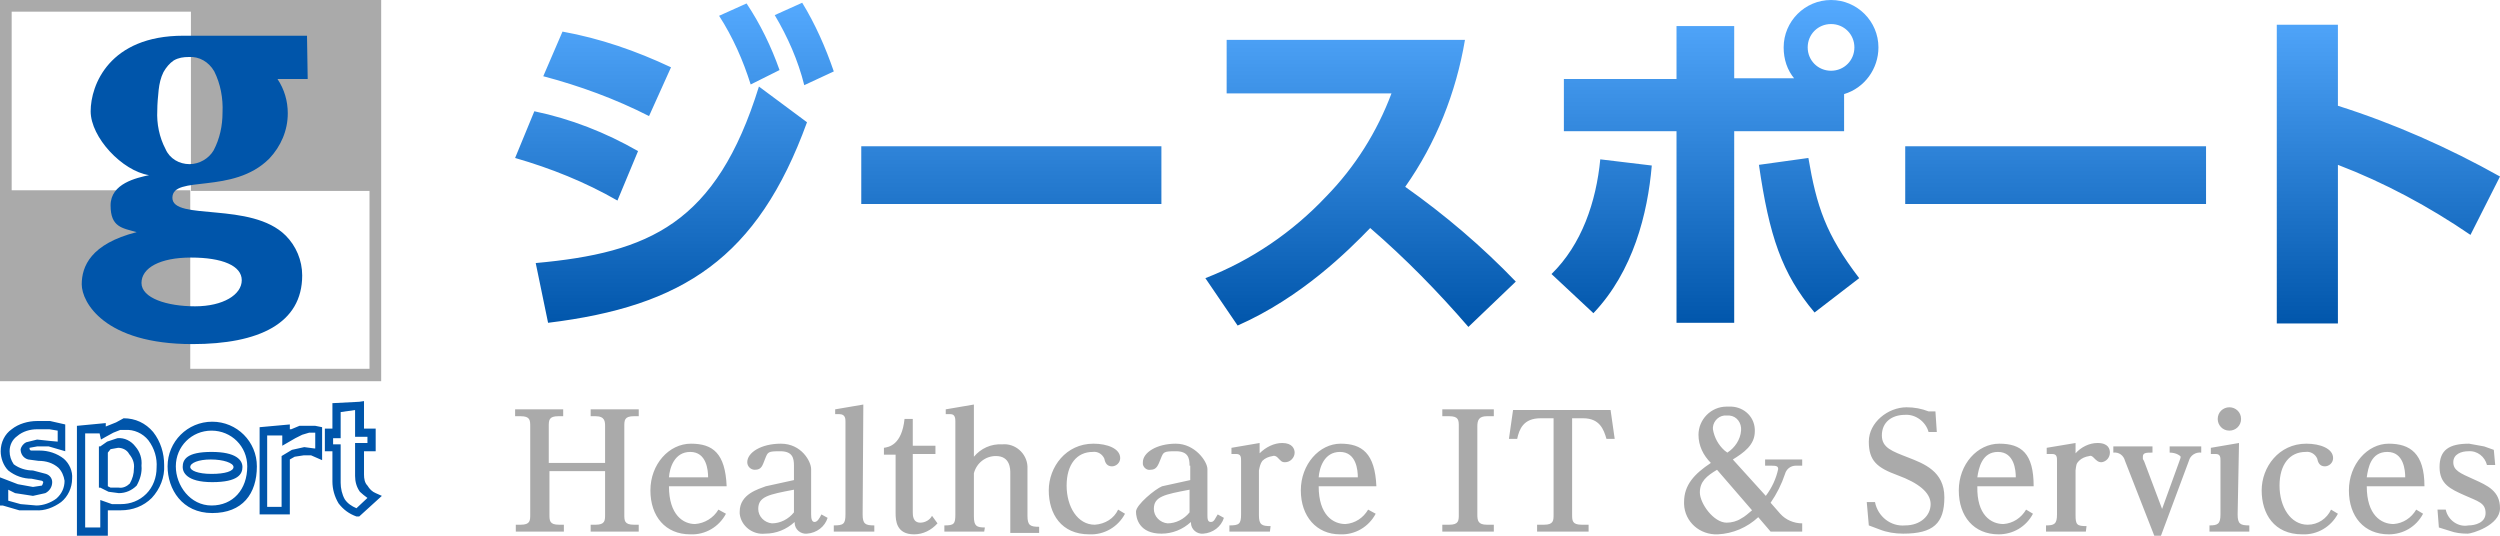
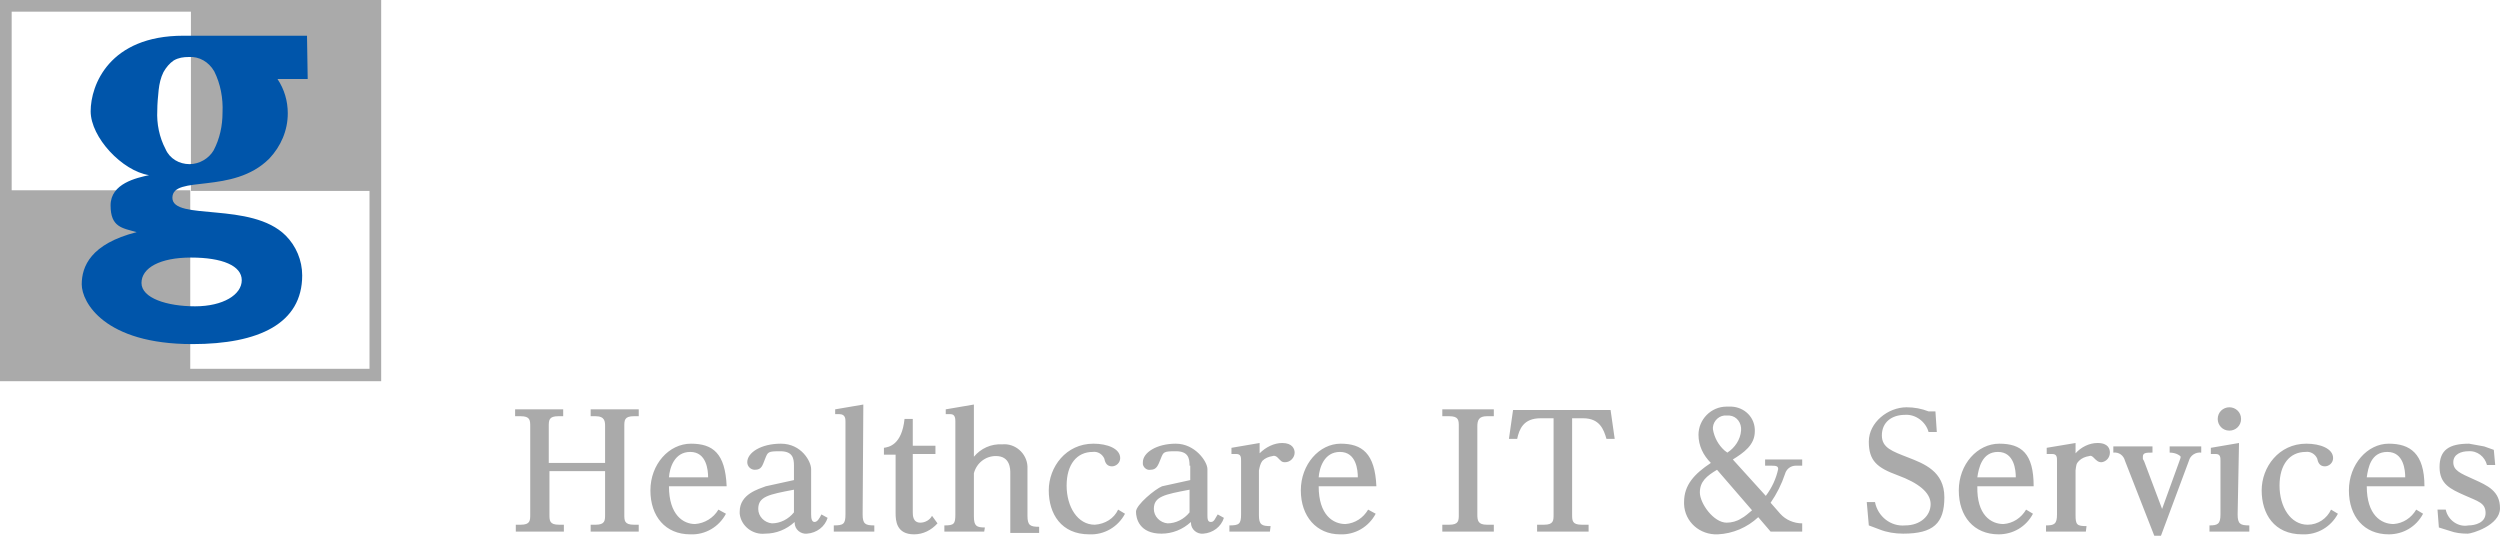
<svg xmlns="http://www.w3.org/2000/svg" version="1.1" id="レイヤー_1" x="0px" y="0px" viewBox="0 0 364 78" style="enable-background:new 0 0 364 78;" xml:space="preserve">
  <style type="text/css">
	.st0{fill:#AAAAAA;}
	.st1{fill:#0055AA;}
	.st2{fill:url(#SVGID_1_);}
</style>
  <title>アートボード 1</title>
  <g>
    <path class="st0" d="M27.8,0H0v27.8v27.7h27.8h27.7V27.8V0H27.8z M53.7,53.7h-26v-26H1.7V1.7h26.1v26.1h26V53.7z" />
    <path class="st1" d="M44.7,5.2h-18c-10.8,0-13.5,7.2-13.5,11s4.6,8.7,8.5,9.3l0,0c-1.8,0.4-5.6,1.2-5.6,4.4s1.7,3.3,3.8,3.9l0,0   c-6.7,1.7-8,5-8,7.6c0,2.6,3.3,8.7,16.1,8.7c9.7,0,16-3,16-10c0-2.2-0.9-4.3-2.4-5.8c-5-5-16.5-2.1-16.5-5.5s8.8-0.4,14.1-5.7   c1.7-1.8,2.7-4.1,2.7-6.6c0-1.8-0.5-3.5-1.5-5h4.4L44.7,5.2 M27.8,37.5c4.6,0,7.4,1.2,7.4,3.3s-2.7,3.8-6.8,3.8s-7.8-1.2-7.8-3.4   S23.3,37.5,27.8,37.5 M31.1,21.9c-0.7,1.2-2.1,2-3.5,2c-1.5,0-2.9-0.8-3.5-2.2c-0.9-1.7-1.3-3.7-1.2-5.6c0-1,0.1-2,0.2-3   c0.1-0.9,0.3-1.8,0.7-2.6c0.4-0.7,0.9-1.3,1.5-1.7c0.7-0.4,1.4-0.5,2.2-0.5c1.5-0.1,2.9,0.7,3.7,2.1c0.9,1.8,1.3,3.9,1.2,6   C32.4,18.3,32,20.2,31.1,21.9z" />
-     <path class="st1" d="M1.7,62.5c-1,0.7-1.6,1.9-1.6,3.2c0,1,0.4,2.1,1.1,2.8c1,0.8,2.2,1.2,3.4,1.2L6.1,70c0.2,0.1,0.2,0.2,0.2,0.2   s-0.1,0.4-0.2,0.5l-1.3,0.2l-2.2-0.4l-2.6-1v4.1h0.4l2.4,0.7h2.4c1.3,0.1,2.6-0.4,3.7-1.2c1-0.8,1.6-2.1,1.6-3.4   c0.1-1.1-0.4-2.2-1.2-2.9c-1-0.8-2.3-1.2-3.5-1.2H4.5c-0.2-0.1-0.2-0.2-0.2-0.4l1.1-0.2h1.7l2.4,0.7v-3.9l-2.2-0.5H5.4   C4.1,61.3,2.7,61.7,1.7,62.5z M6.6,71.8c0.6-0.3,1-0.9,1-1.6c0-0.5-0.3-1-0.9-1.2l-1.9-0.5c-1,0-2-0.3-2.8-0.9   c-0.4-0.6-0.6-1.2-0.6-1.9c0-0.9,0.4-1.7,1.1-2.2c0.8-0.7,1.9-1,2.9-1h1.8l1.2,0.2v1.6l-1.1-0.1L5.4,64l-1.6,0.4   C3.4,64.6,3.1,65,3,65.4c0,0.7,0.4,1.3,1.1,1.5l1.5,0.2c1.1,0,2.1,0.3,2.9,1c0.5,0.5,0.8,1.2,0.9,1.9c0,1-0.4,1.9-1.2,2.6   c-0.8,0.6-1.9,1-2.9,1L3,73.4l-1.8-0.5v-1.6l1,0.5l2.6,0.4L6.6,71.8z M15.6,64.3l-1,0.7h-0.2v6h0.2l1.2,0.6l1.5,0.2   c1,0,1.9-0.4,2.6-1.1l0,0c0.5-0.9,0.8-1.9,0.7-2.9c0.1-1-0.2-2-0.9-2.8c-0.6-0.8-1.6-1.3-2.6-1.2L15.6,64.3z M16.1,65.4l1.1-0.2   c0.6,0,1.3,0.3,1.6,0.9c0.5,0.6,0.8,1.3,0.7,2.1l0,0c0,0.8-0.2,1.5-0.6,2.2c-0.4,0.4-1,0.7-1.6,0.6h-1.2l-0.4-0.2v-4.9L16.1,65.4z    M16.9,61.5l-1,0.4l-0.5,0.2v-0.5L11.2,62v16h4.5v-3.7h1.9c1.7,0,3.3-0.6,4.5-1.8c1.2-1.3,1.9-3,1.8-4.8l0,0c0-1.7-0.5-3.4-1.6-4.8   c-1.1-1.3-2.6-2-4.3-2L16.9,61.5z M15.4,63.6l1.1-0.6l1-0.4h0.7c1.3-0.1,2.6,0.5,3.4,1.5l0,0c0.9,1.2,1.3,2.6,1.2,4   c0,1.4-0.5,2.8-1.5,3.8c-1,1-2.3,1.5-3.7,1.5h-1.3l-1.7-0.6v4h-2.2V63.1h2.1l0.2,0.9L15.4,63.6z M43.6,62l-1.2,0.5h-0.2v-0.7   l-4.4,0.4v12.7h4.4v-8l0.7-0.4l1.3-0.2h1.1l1.6,0.7v-4.8l-1-0.2h-1.1L43.6,62z M45,63h0.9v2.3h-0.1l-1.5-0.2l-1.8,0.4l-1.5,0.9v7.4   h-2.1V63.4h2.2v1.5l1.9-1.1l1-0.5L45,63z M52.3,58.5l-3.9,0.2v3.7h-1.1v3.3h1.1v4.4c0,1.1,0.3,2.2,0.9,3.2c0.7,0.9,1.5,1.5,2.6,1.9   h0.4l3.3-3l-0.9-0.4c-0.5-0.2-0.9-0.6-1.2-1.1c-0.4-0.4-0.5-1-0.5-1.6v-3.4h1.7v-3.3h-1.7v-4L52.3,58.5z M51.7,59.7v3.9h1.8v0.9   h-1.8v4.8c0,0.8,0.2,1.6,0.7,2.3c0.3,0.3,0.7,0.6,1.1,0.9l-1.6,1.5c-0.7-0.3-1.3-0.7-1.7-1.3c-0.4-0.7-0.6-1.6-0.6-2.4v-5.6h-1.1   v-0.9h1.1v-3.8L51.7,59.7z M26.6,68c0,0.7,0.5,2.2,4.3,2.2s4.4-1.2,4.4-2.2s-0.9-2.2-4.5-2.2S26.6,66.9,26.6,68z M27.7,68   c0-0.6,1.2-1.1,3-1.1S34,67.4,34,68s-1.2,1-3.2,1S27.7,68.5,27.7,68z M24.4,67.9c0,3.3,2.1,6.8,6.5,6.8s6.5-2.8,6.5-6.8   c0-3.6-2.9-6.5-6.5-6.5C27.3,61.4,24.4,64.3,24.4,67.9C24.4,67.9,24.4,67.9,24.4,67.9z M25.6,67.9c0-2.9,2.3-5.2,5.2-5.2   c2.9,0,5.2,2.3,5.2,5.2c0,0,0,0,0,0c0,3.4-2.1,5.7-5.2,5.7S25.6,70.7,25.6,67.9z" />
    <linearGradient id="SVGID_1_" gradientUnits="userSpaceOnUse" x1="219.523" y1="-109.651" x2="219.523" y2="-62" gradientTransform="matrix(1 0 0 -1 0 -62)">
      <stop offset="0" style="stop-color:#0055AA" />
      <stop offset="1" style="stop-color:#55AAFF" />
    </linearGradient>
-     <path class="st2" d="M89.9,29.2c-4.7-2.7-9.7-4.7-14.9-6.2l2.8-6.8c5.3,1.1,10.4,3.1,15.1,5.8L89.9,29.2z M78,38.3   c16.5-1.5,26.3-5.7,32.5-25.7l7,5.2C110.3,37.6,99.4,44.6,79.8,47L78,38.3z M94.5,16.9c-4.9-2.5-10.1-4.4-15.4-5.8l2.8-6.5   c5.5,1,10.7,2.8,15.8,5.2L94.5,16.9z M108.7,0.5c2,3,3.6,6.3,4.8,9.7l-4.2,2.1c-1.1-3.5-2.6-6.9-4.6-10L108.7,0.5z M116.8,0.4   c1.9,3.1,3.4,6.5,4.6,10l-4.3,2c-0.9-3.6-2.4-7-4.3-10.2L116.8,0.4z M169.1,21.3v8.4h-43.7v-8.4H169.1z M213.3,5.8   c-1.3,7.7-4.2,15-8.7,21.4c5.8,4.1,11.2,8.7,16.1,13.8l-6.9,6.6c-4.4-5.1-9.2-10-14.3-14.4c-3.2,3.3-10,10.1-19.3,14.2l-4.7-6.9   c6.7-2.6,12.7-6.7,17.6-11.9c4.2-4.3,7.4-9.4,9.5-15h-24V5.8H213.3z M225.9,39.9c4.4-4.3,6.5-10.5,7.1-16.7l7.5,0.9   c-0.6,7-2.7,15.4-8.5,21.5L225.9,39.9z M261.3,11.5c-1.1-1.3-1.6-2.9-1.6-4.6c0-3.8,3.1-6.9,6.9-6.9c3.8,0,6.9,3.1,6.9,6.9   c0,0,0,0,0,0c0,3.1-2,5.9-5,6.8v5.4h-16V47h-8.4V19.1h-16.4v-7.6h16.4V3.8h8.4v7.6H261.3z M263.3,23c1.2,7,2.5,11.1,7.4,17.5   l-6.5,5c-4.8-5.7-6.6-11.2-8.1-21.5L263.3,23z M263.2,6.9c0,1.9,1.5,3.4,3.4,3.4s3.4-1.5,3.4-3.4s-1.5-3.4-3.4-3.4   S263.2,5,263.2,6.9z M321.2,21.3v8.4h-43.8v-8.4H321.2z M359.7,34.2c-6-4.1-12.5-7.6-19.3-10.2v23.1h-8.9V3.6h8.9v11.8   c8.2,2.6,16.1,6.1,23.6,10.3L359.7,34.2z" />
    <path class="st0" d="M88.1,67.4v-5.3c0-0.7,0-1.5-1.4-1.5H86v-1h7v1h-0.7c-1.4,0-1.4,0.6-1.4,1.5v12.8c0,0.9,0,1.5,1.4,1.5H93v1h-7   v-1h0.7c1.4,0,1.4-0.6,1.4-1.5v-6.3H80v6.3c0,0.9,0,1.5,1.4,1.5h0.7v1h-7v-1h0.7c1.4,0,1.4-0.6,1.4-1.5V62.1c0-0.9,0-1.5-1.4-1.5   H75v-1h7v1h-0.7c-1.4,0-1.4,0.6-1.4,1.5v5.3L88.1,67.4z M105.7,74.8c-1,1.9-3,3.1-5.2,3c-3.6,0-5.8-2.6-5.8-6.4s2.7-6.8,5.9-6.8   s5,1.4,5.2,6.2h-8.4c0,4.2,2.1,5.5,3.8,5.5c1.4-0.1,2.7-0.9,3.4-2.1L105.7,74.8z M103.1,69.5c0-1-0.2-3.7-2.6-3.7   c-2.3,0-3,2.3-3.1,3.7H103.1z M115.6,67.8c0-1.1-0.2-2.1-2-2.1s-1.8,0.1-2.2,1.1s-0.5,1.6-1.5,1.6c-0.6,0-1.1-0.5-1.1-1.1v0   c0-1.4,2-2.7,4.9-2.7c3,0,4.4,2.6,4.4,3.7v6.6c0,0.6,0.1,1.1,0.5,1.1c0.4,0,0.7-0.5,1-1.1l0.9,0.5c-0.4,1.3-1.6,2.2-3,2.3   c-0.9,0.1-1.8-0.6-1.8-1.6c0,0,0-0.1,0-0.1c-1.2,1.1-2.7,1.7-4.3,1.7c-1.8,0.2-3.5-1.1-3.7-2.9c0-0.1,0-0.2,0-0.3   c0-2.6,2.8-3.3,3.8-3.7l4.1-0.9V67.8z M110.4,74.1c0,1.1,0.9,2,2,2.1c1.2,0,2.4-0.6,3.2-1.6v-3.3C111.9,72,110.4,72.3,110.4,74.1z    M125.6,74.9c0,1.4,0.4,1.6,1.7,1.6v0.9h-5.9v-0.9c1.4,0,1.7-0.2,1.7-1.6V61.4c0-0.4,0-1.1-0.9-1.1h-0.6v-0.7l4.1-0.7L125.6,74.9z    M136.5,76.2c-0.9,1-2.1,1.6-3.4,1.6c-2.6,0-2.7-2-2.7-3.1v-8.5h-1.7v-1c0.7-0.1,2.6-0.4,3-4.2h1.2v3.9h3.3v1.2h-3.3v8.5   c0,0.4,0,1.5,1.1,1.5c0.7,0,1.4-0.4,1.7-1L136.5,76.2z M143.3,77.4h-5.8v-0.9c1.4,0,1.6-0.2,1.6-1.6V61.4c0-0.4,0-1.1-0.7-1.1h-0.7   v-0.7l4.1-0.7v7.6c1-1.2,2.5-1.9,4.1-1.8c1.9-0.2,3.6,1.3,3.7,3.2c0,0.3,0,0.5,0,0.8v6.4c0,1.4,0.4,1.6,1.7,1.6v0.9h-4.2v-8.7   c0-0.6,0-2.5-2.1-2.5c-1.5,0-2.8,1-3.2,2.5v6.3c0,1.4,0.4,1.6,1.6,1.6L143.3,77.4z M163.8,74.8c-1,1.9-3,3.1-5.2,3   c-4.1,0-5.9-3-5.9-6.4c0-3.4,2.5-6.8,6.5-6.8c2,0,3.9,0.7,3.9,2.1c0,0.7-0.6,1.2-1.2,1.2c-0.7,0-1-0.5-1.1-1.1   c-0.3-0.7-1-1.1-1.7-1c-2.3,0-3.8,1.8-3.8,4.9s1.6,5.7,4.1,5.7c1.5-0.1,2.8-0.9,3.4-2.2L163.8,74.8z M173.2,67.8   c0-1.1-0.2-2.1-2-2.1s-1.8,0.1-2.2,1.1s-0.6,1.6-1.5,1.6c-0.5,0.1-1-0.3-1.1-0.8c0-0.1,0-0.2,0-0.3c0-1.4,2-2.7,4.8-2.7   s4.6,2.6,4.6,3.7v6.6c0,0.6,0,1.1,0.5,1.1c0.5,0,0.6-0.5,1-1.1l0.9,0.5c-0.4,1.3-1.6,2.2-3,2.3c-0.9,0.1-1.8-0.6-1.8-1.6   c0,0,0-0.1,0-0.1c-1.2,1.1-2.7,1.7-4.3,1.7c-3.2,0-3.7-2.2-3.7-3.2s2.8-3.3,3.8-3.7l4.1-0.9V67.8z M168,74.1c0,1.1,0.9,2,2,2.1   c1.2,0,2.4-0.6,3.2-1.6v-3.3C169.5,72,168,72.3,168,74.1L168,74.1z M184.9,77.4H179v-0.9c1.4,0,1.7-0.2,1.7-1.6v-7.8   c0-0.5,0-1-0.7-1h-0.7v-0.9l4.1-0.7v1.5c0.9-0.9,2.1-1.5,3.3-1.5c1.5,0,1.8,0.9,1.8,1.4c0,0.7-0.6,1.4-1.4,1.4l0,0   c-0.5,0-0.6-0.2-1.1-0.7c-0.2-0.2-0.5-0.3-0.7-0.2c-0.6,0.1-1.1,0.3-1.5,0.7c-0.3,0.4-0.4,0.9-0.5,1.4v6.5c0,1.4,0.4,1.6,1.7,1.6   L184.9,77.4z M200.3,74.8c-1,1.9-3,3.1-5.2,3c-3.4,0-5.7-2.6-5.7-6.4c0-3.8,2.7-6.8,5.8-6.8s5,1.4,5.2,6.2H192   c0,4.2,2.1,5.5,3.9,5.5c1.4-0.1,2.6-0.9,3.3-2.1L200.3,74.8z M197.7,69.5c0-1-0.2-3.7-2.6-3.7c-2.3,0-3,2.3-3.1,3.7H197.7z    M217.5,77.4H210v-1h1c1.4,0,1.4-0.6,1.4-1.5V62.1c0-0.9,0-1.5-1.4-1.5h-1v-1h7.5v1h-1c-1.2,0-1.4,0.6-1.4,1.5v12.8   c0,0.9,0.1,1.5,1.4,1.5h1V77.4z M224.3,60.9c-2.5,0-3.1,1.6-3.4,3h-1.2l0.6-4.2h14.2l0.6,4.2h-1.2c-0.4-1.4-1-3-3.4-3h-1.6v14   c0,0.9,0,1.5,1.4,1.5h1v1h-7.5v-1h1c1.4,0,1.4-0.6,1.4-1.5v-14H224.3z M257,67.8v-0.9h5.4v0.9h-0.9c-0.8,0-1.4,0.5-1.6,1.2   c-0.5,1.5-1.2,2.9-2.1,4.2l1.4,1.6c0.8,0.9,2,1.4,3.2,1.4v1.2h-4.6l-1.8-2.1c-1.6,1.5-3.7,2.4-5.9,2.5c-2.6,0.1-4.8-1.8-4.9-4.4   c0-0.1,0-0.2,0-0.3c0-2.5,1.5-4.1,3.9-5.7c-1.1-1.1-1.8-2.5-1.8-4.1c0-2.2,1.8-4.1,4.1-4.1c0.1,0,0.2,0,0.3,0   c2-0.1,3.7,1.3,3.8,3.3c0,0.1,0,0.2,0,0.3c0,2-1.6,3.1-3.2,4.1l4.8,5.3c0.9-1.2,1.5-2.5,1.8-3.9c0-0.4-0.2-0.5-1-0.5L257,67.8z    M250,68.4c-1.5,0.9-2.5,1.7-2.5,3.3c0,1.6,2,4.4,3.9,4.4c0.7,0,1.5-0.2,2.1-0.6c0.6-0.3,1.1-0.8,1.6-1.2L250,68.4z M251.5,65.9   c1.1-0.7,1.9-1.9,2-3.2c0.1-1.1-0.6-2.1-1.7-2.2c-0.1,0-0.3,0-0.4,0c-1-0.1-1.9,0.7-2,1.7c0,0.1,0,0.2,0,0.3   c0.2,1.2,0.8,2.3,1.7,3.1L251.5,65.9z M271.8,73.1h1.2c0.4,2.1,2.3,3.6,4.4,3.4c2.2,0,3.7-1.4,3.7-3.1s-1.8-3.1-4.8-4.2   c-3-1.1-4.2-2.1-4.2-4.9s2.8-5,5.5-5c1.1,0,2.2,0.2,3.2,0.6h1l0.2,3h-1.2c-0.4-1.5-1.9-2.6-3.4-2.5c-2,0-3.4,1.1-3.4,3   c0,1.8,1.5,2.3,3.8,3.2c2.3,0.9,5.3,2,5.3,5.8c0,3.8-1.6,5.3-6,5.3c-1.2,0-2.4-0.2-3.4-0.6l-1.6-0.6L271.8,73.1z M296,74.8   c-1,1.9-2.9,3-5,3c-3.6,0-5.8-2.6-5.8-6.4c0-3.8,2.7-6.8,5.9-6.8c3.2,0,5,1.4,5,6.2h-8.2c-0.1,4.2,2,5.5,3.8,5.5   c1.4-0.1,2.6-0.9,3.3-2.1L296,74.8z M293.5,69.5c0-1-0.2-3.7-2.6-3.7c-2.3,0-2.8,2.3-3,3.7H293.5z M303.7,77.4h-5.8v-0.9   c1.2,0,1.6-0.2,1.6-1.6v-7.8c0-0.5,0-1-0.7-1H298v-0.9l4.2-0.7v1.5c0.8-0.9,2-1.5,3.2-1.5c1.6,0,1.8,0.9,1.8,1.4   c0,0.7-0.5,1.3-1.2,1.4c-0.5,0-0.7-0.2-1.2-0.7c-0.2-0.2-0.4-0.3-0.6-0.2c-0.6,0.1-1.1,0.3-1.5,0.7c-0.4,0.4-0.4,0.6-0.5,1.4v6.5   c0,1.4,0.2,1.6,1.6,1.6L303.7,77.4z M317.3,67.2c0.2-0.5,0.2-0.6,0.2-0.7s-0.6-0.6-1.6-0.6v-0.9h4.6v0.9c-0.8-0.1-1.6,0.4-1.8,1.2   l-4.1,11h-0.9l-4.3-11c-0.2-0.8-0.9-1.3-1.7-1.2v-0.9h5.7v0.9c-0.9,0-1.4,0-1.4,0.6c0,0.6,0,0.2,0.2,0.7l2.6,6.9L317.3,67.2z    M325.8,74.9c0,1.4,0.4,1.6,1.7,1.6v0.9h-5.8v-0.9c1.2,0,1.6-0.2,1.6-1.6v-7.8c0-0.5,0-1-0.7-1h-0.7v-0.9l4.1-0.7L325.8,74.9z    M326.3,61c0,1-0.8,1.7-1.7,1.7c-1,0-1.7-0.8-1.7-1.7c0-1,0.8-1.7,1.7-1.7S326.3,60,326.3,61C326.3,61,326.3,61,326.3,61z    M340.4,74.8c-1,1.9-3,3.1-5.2,3c-4.1,0-5.9-3-5.9-6.4c0-3.4,2.5-6.8,6.5-6.8c2,0,3.9,0.7,3.9,2.1c0,0.7-0.6,1.2-1.2,1.2   c-0.7,0-1-0.5-1.1-1.1c-0.3-0.7-1-1.1-1.7-1c-2.3,0-3.8,1.8-3.8,4.9s1.6,5.7,4.1,5.7c1.5,0,2.8-0.9,3.4-2.2L340.4,74.8z    M352.8,74.8c-1,1.9-2.9,3-5,3c-3.6,0-5.8-2.6-5.8-6.4c0-3.8,2.7-6.8,5.8-6.8s5.2,1.4,5.2,6.2h-8.4c0,4.2,2.1,5.5,3.9,5.5   c1.4-0.1,2.6-0.9,3.3-2.1L352.8,74.8z M350.2,69.5c0-1-0.2-3.7-2.6-3.7s-2.8,2.3-3,3.7H350.2z M354.9,74.2h1.2   c0.3,1.5,1.8,2.6,3.3,2.3c1,0,2.5-0.4,2.5-1.8c0-1.5-1.1-1.7-3.1-2.6c-2-0.9-3.6-1.6-3.6-4.1c0-2.5,1.4-3.4,4.3-3.4l2.2,0.4   l1.4,0.5l0.2,2.2h-1.2c-0.3-1.2-1.4-2.1-2.7-2c-1,0-2.2,0.4-2.2,1.6s1,1.6,3,2.5s3.8,1.7,3.8,4.2c0,2.5-4.1,3.7-4.7,3.7   c-0.9,0-1.8-0.1-2.6-0.4l-1.6-0.5L354.9,74.2z" />
  </g>
</svg>